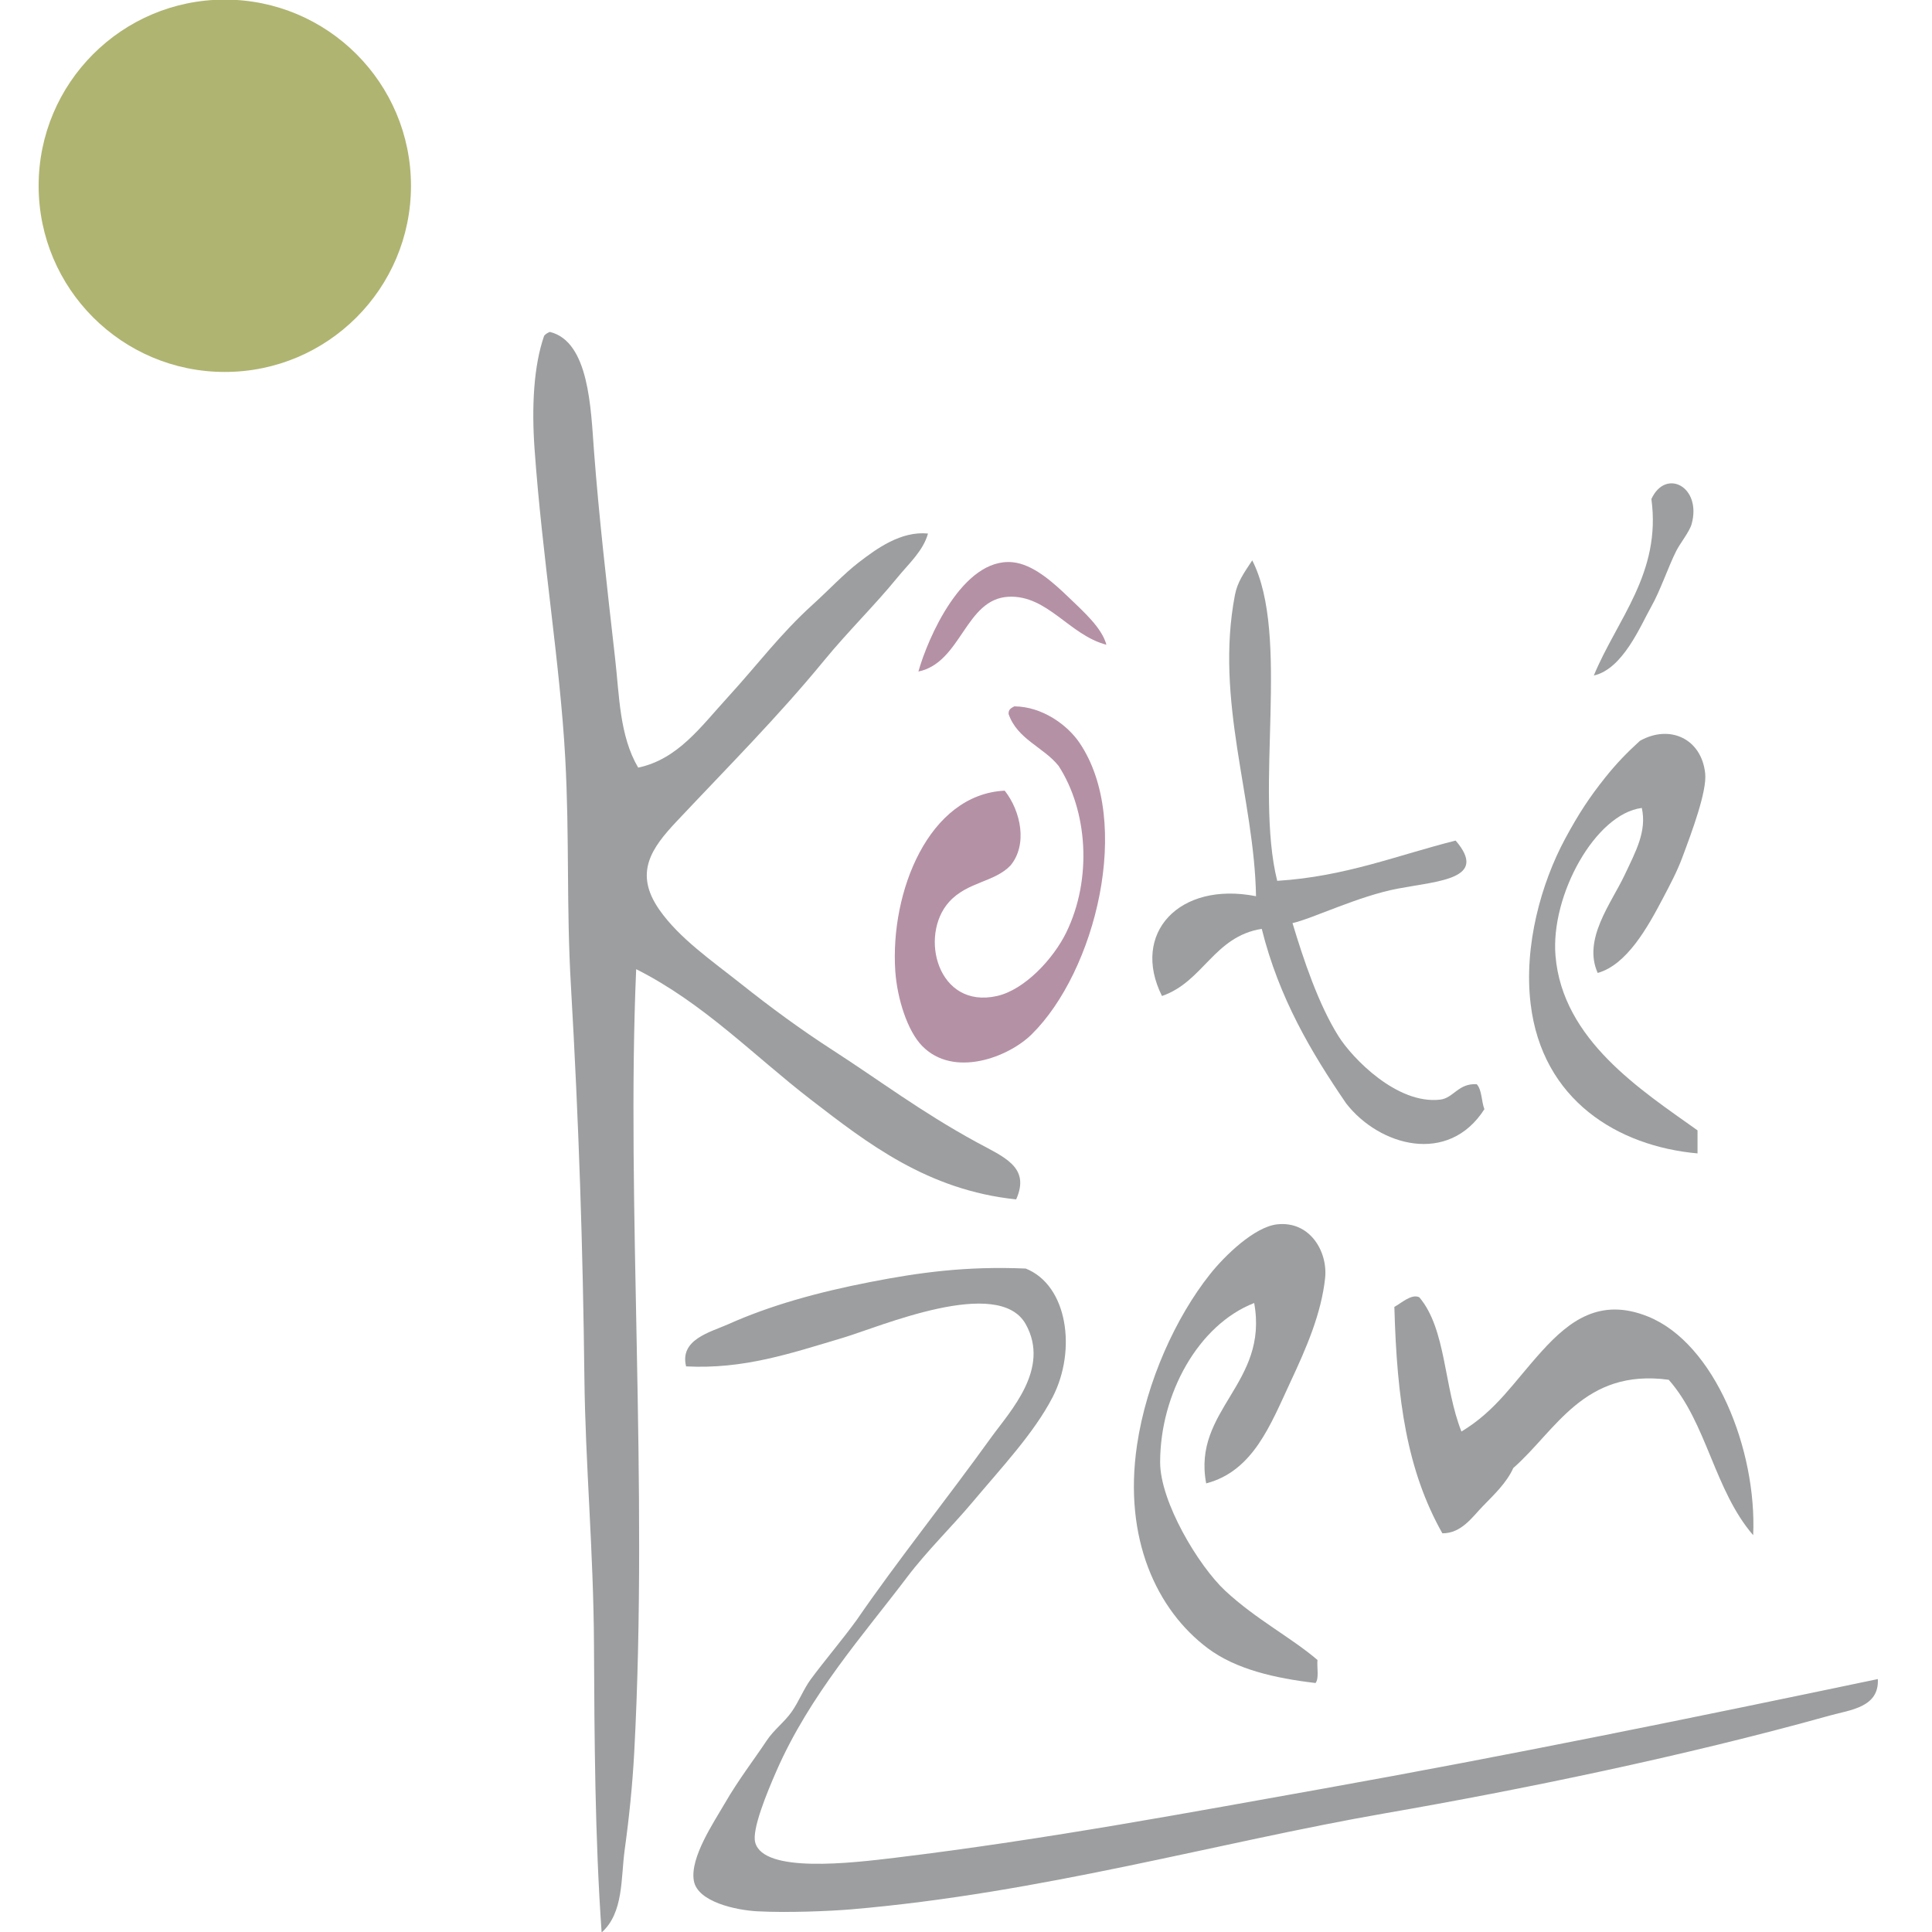
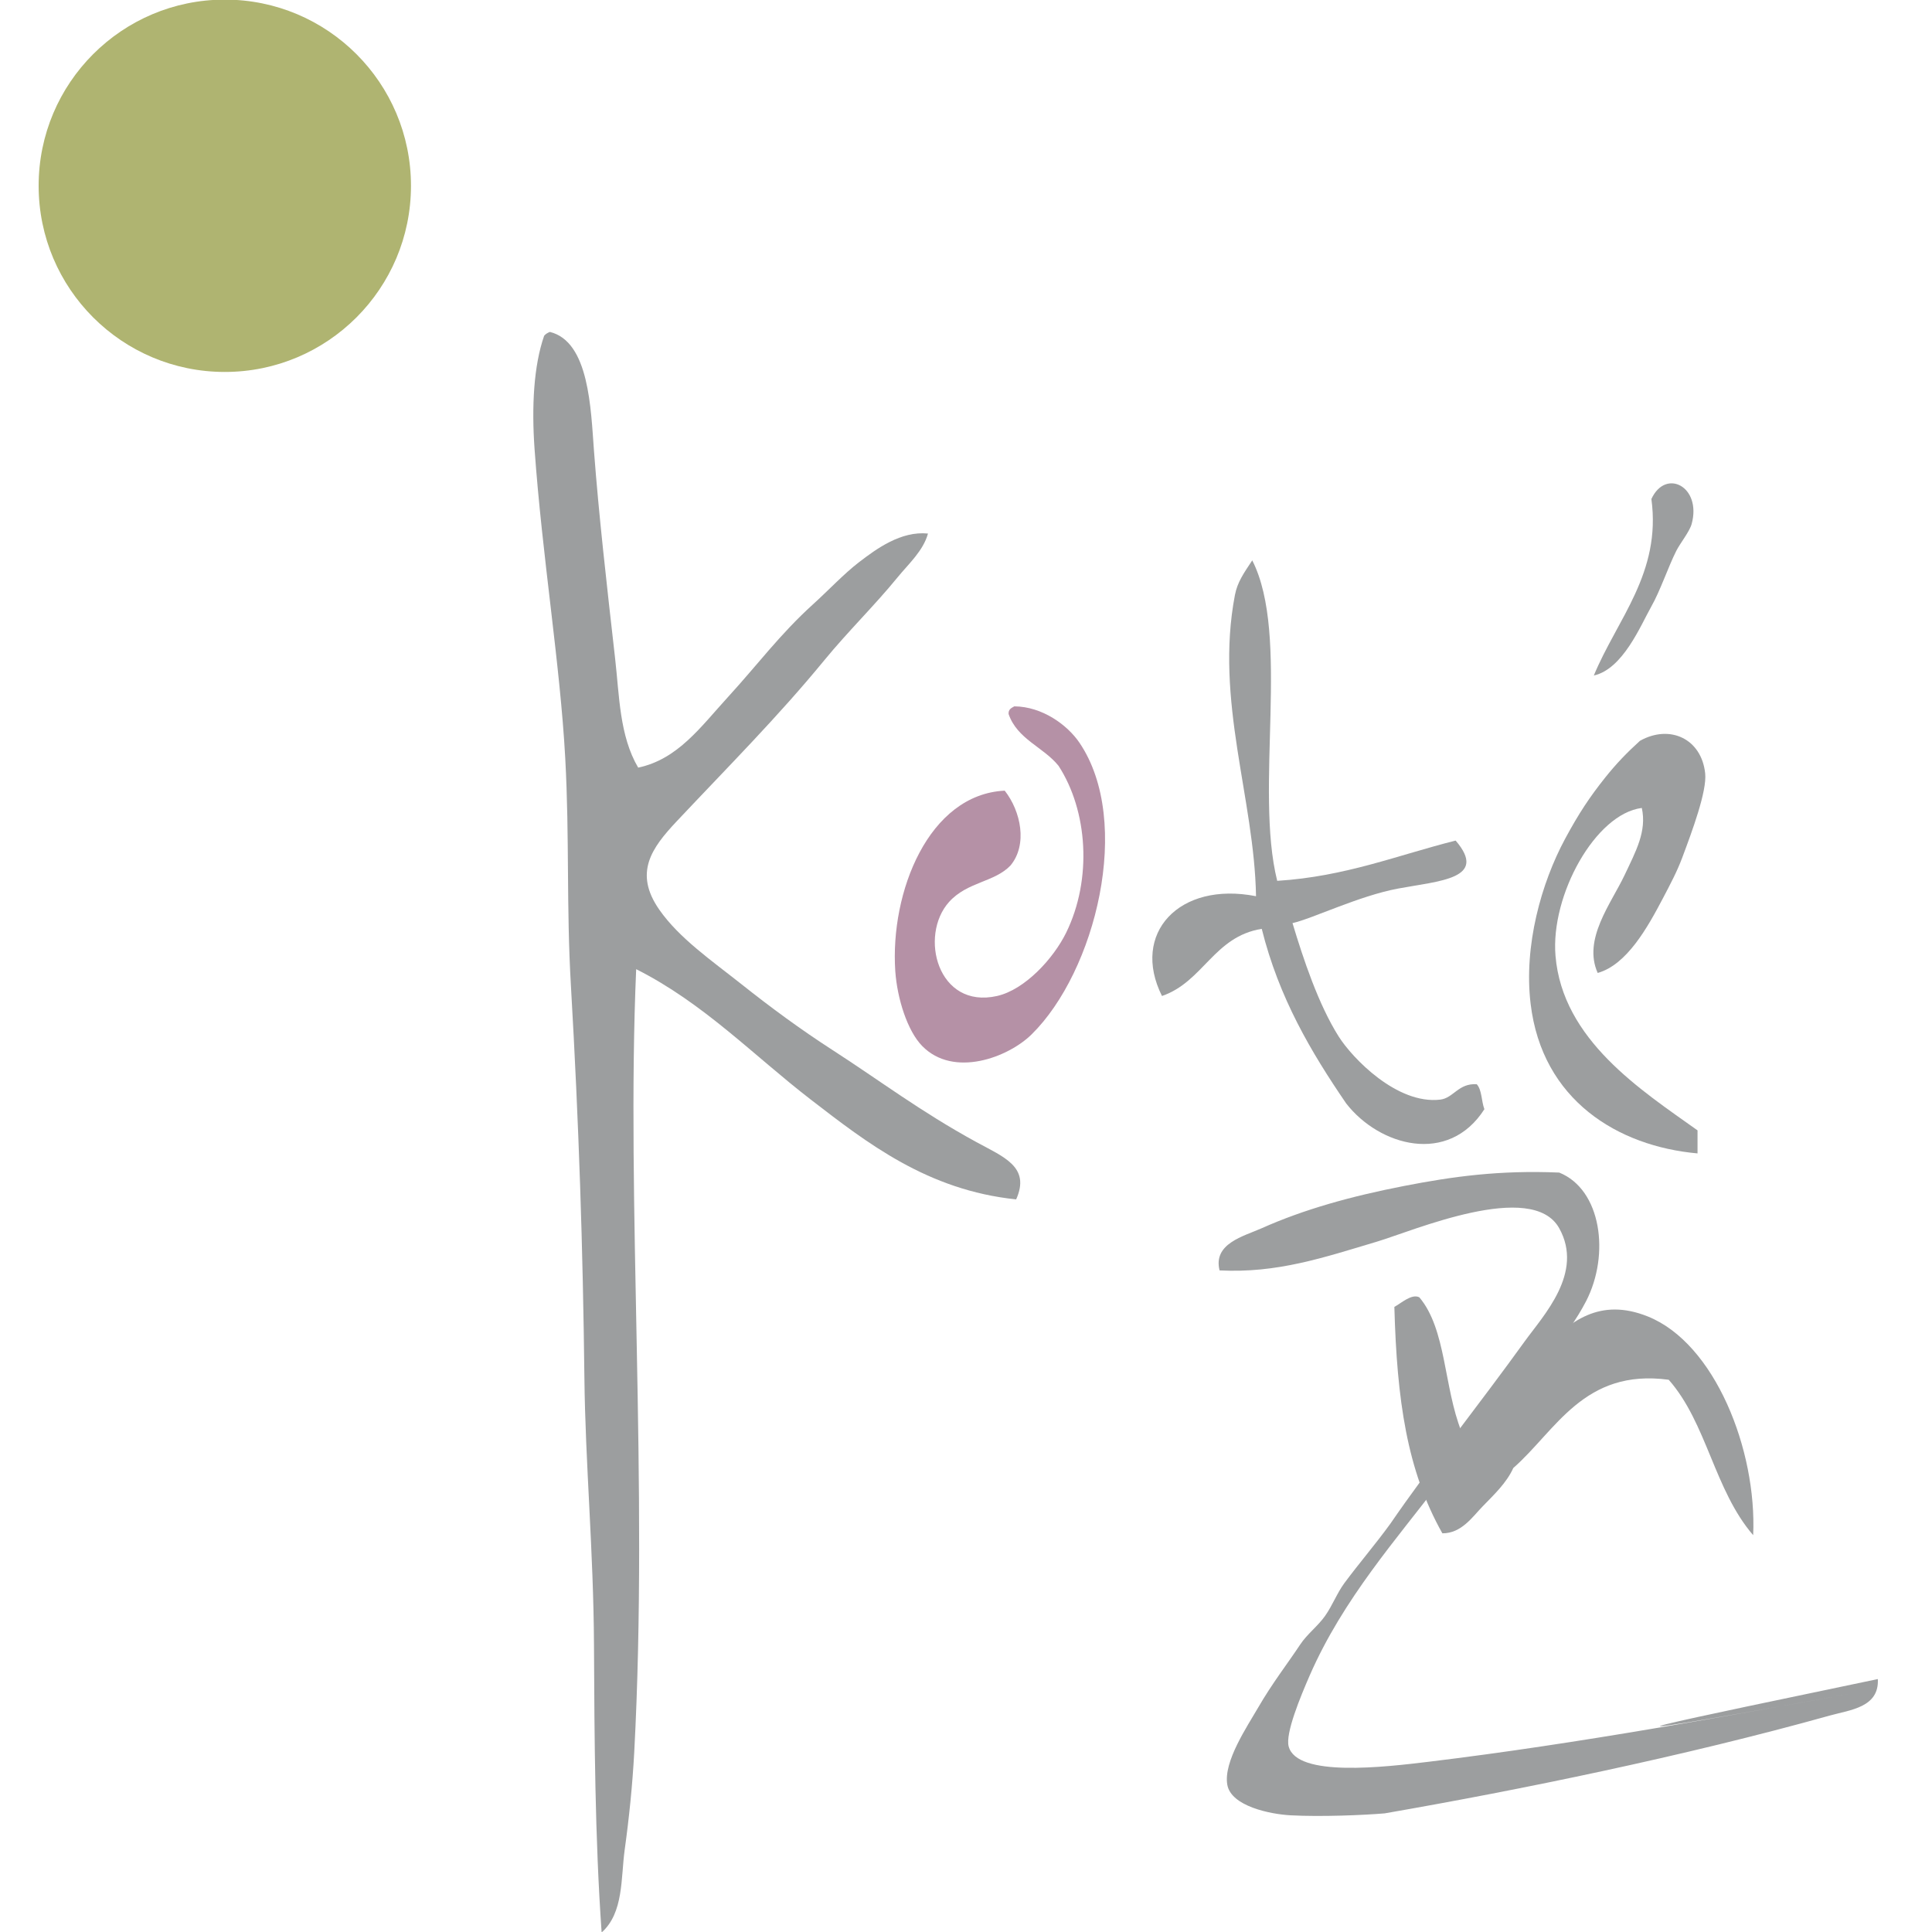
<svg xmlns="http://www.w3.org/2000/svg" version="1.1" id="Calque_1" x="0px" y="0px" viewBox="0 0 250 250" style="enable-background:new 0 0 250 250;" xml:space="preserve">
  <style type="text/css">
	.st0{fill-rule:evenodd;clip-rule:evenodd;fill:#9C9E9F;}
	.st1{fill-rule:evenodd;clip-rule:evenodd;fill:#B591A6;}
	.st2{fill-rule:evenodd;clip-rule:evenodd;fill:#AFB471;}
</style>
  <g>
    <path class="st0" d="M82.58,99.33c5.15-1.09,8.09-5.28,11.67-9.19c3.72-4.06,6.68-8.07,10.93-11.92c1.99-1.8,4.02-3.97,5.96-5.46   c2.28-1.75,5.44-4.07,8.94-3.72c-0.61,2.24-2.51,3.92-3.97,5.71c-2.92,3.58-6.36,6.93-9.44,10.68   c-5.96,7.27-12.4,13.72-19.12,20.86c-3.22,3.43-5.57,6.64-2.24,11.42c2.58,3.7,6.77,6.58,10.68,9.68c3.7,2.94,7.61,5.82,11.67,8.44   c6.2,4,11.45,8,18.62,11.92c3.62,1.98,7.09,3.24,5.21,7.45c-11.49-1.19-19.3-7.31-26.57-12.91c-7.41-5.71-13.83-12.46-22.6-16.88   c-1.31,30.26,1.6,66.54-0.25,101.31c-0.23,4.3-0.67,8.56-1.24,12.66c-0.5,3.66-0.12,8.14-2.98,10.68   c-0.87-12.37-0.93-25-0.99-37.25c-0.06-12.06-1.12-23.49-1.24-34.52c-0.19-16.73-0.71-32.82-1.74-50.66   c-0.61-10.46-0.17-19.06-0.74-29.55c-0.67-12.25-2.97-25.95-3.97-39.98c-0.39-5.5-0.11-10.78,1.24-14.65   c0.18-0.23,0.45-0.38,0.74-0.5c5.09,1.24,5.3,9.94,5.71,15.4c0.63,8.33,1.62,17.03,2.73,26.82C80.15,90.03,80.15,95.2,82.58,99.33z   " />
    <path class="st0" d="M206.24,87.41c3.01-7.28,8.75-13.26,7.45-22.84c1.85-4.02,6.53-1.6,5.21,3.23c-0.28,1.01-1.49,2.49-1.99,3.48   c-1.04,2.06-2.07,5.16-3.23,7.2C212.3,80.93,210.01,86.57,206.24,87.41z" />
    <path class="st0" d="M162.04,72.51c4.96,9.75,0.26,29.54,3.23,41.47c8.84-0.55,15.62-3.34,23.09-5.21   c4.26,4.97-2.12,5.21-7.45,6.21c-5.11,0.96-11.07,3.89-13.66,4.47c1.4,4.65,3.35,10.51,5.96,14.65c1.78,2.83,7.57,8.85,13.16,8.19   c1.71-0.2,2.35-2.15,4.72-1.99c0.68,0.73,0.6,2.22,0.99,3.23c-4.66,7.28-13.59,4.77-17.88-0.74c-4.54-6.64-8.7-13.65-10.93-22.6   c-6.21,1-7.55,6.85-12.91,8.69c-4.05-8.09,2.21-14.87,12.17-12.91c-0.22-12.67-5.35-25.27-2.73-38.98   C160.13,75.3,160.94,74.18,162.04,72.51z" />
-     <path class="st1" d="M143.17,83.43c-4.79-1.24-7.62-6.45-12.66-6.21c-5.63,0.28-6.08,8.5-11.67,9.68   c1.2-4.29,5.72-14.75,12.17-14.15c2.68,0.25,5.27,2.63,7.2,4.47C140.25,79.19,142.57,81.22,143.17,83.43z" />
    <path class="st1" d="M130.01,102.31c2.1,2.68,2.98,6.99,0.75,9.68c-2.07,2.18-5.59,2.1-7.95,4.72c-3.92,4.36-1.49,13.91,6.21,12.17   c3.61-0.82,7.3-4.85,8.94-8.19c3.4-6.94,2.79-15.79-0.99-21.6c-1.96-2.43-5.34-3.43-6.46-6.7c-0.04-0.62,0.38-0.78,0.74-0.99   c3.62,0.03,6.87,2.4,8.44,4.72c6.92,10.23,2.07,29.61-6.21,37.74c-3.02,2.97-10.08,5.65-14.15,1.49c-1.91-1.95-3.23-6.12-3.48-9.68   C115.16,115.43,120.17,102.79,130.01,102.31z" />
    <path class="st0" d="M206.74,125.9c-1.95-4.36,1.72-8.95,3.48-12.66c1.46-3.09,2.89-5.67,2.23-8.69   c-6,0.75-11.82,11.29-11.17,19.12c0.9,10.91,11.12,17.42,18.38,22.6c0,0.99,0,1.99,0,2.98c-10.29-0.92-20.11-6.87-21.6-19.37   c-0.9-7.5,1.38-15.62,4.47-21.35c1.77-3.28,3.16-5.38,5.21-7.95c1.41-1.76,2.74-3.15,4.47-4.72c3.87-2.17,7.97-0.26,8.44,4.22   c0.24,2.31-1.69,7.48-2.98,10.93c-0.67,1.79-1.56,3.46-2.48,5.21C213.23,119.95,210.53,124.84,206.74,125.9z" />
-     <path class="st0" d="M156.08,191.95c-1.81-9.53,8.11-12.9,6.21-23.34c-7.22,2.81-12.17,11.75-12.17,20.61   c0,5.1,4.94,13.38,8.44,16.64c4.01,3.72,8.48,6,11.92,8.94c-0.09,0.98,0.23,2.38-0.25,2.98c-5.29-0.62-10.3-1.78-13.91-4.47   c-6.64-4.96-10.98-14.22-9.19-26.32c1.22-8.24,5.05-16.58,9.44-22.1c1.92-2.42,5.75-6.13,8.69-6.46c4.24-0.47,6.57,3.52,6.21,6.95   c-0.5,4.65-2.46,9.11-4.47,13.41C164.41,184.34,162.17,190.36,156.08,191.95z" />
-     <path class="st0" d="M242.99,217.27c0.2,3.68-3.6,3.99-6.21,4.72c-18.87,5.27-39.93,9.59-57.61,12.66   c-21.55,3.75-44.39,10.32-69.03,12.42c-2.73,0.23-8.21,0.46-12.17,0.25c-2.6-0.14-7.72-1.17-8.19-3.97   c-0.51-2.98,2.58-7.52,3.97-9.93c1.85-3.2,3.84-5.74,5.46-8.19c0.92-1.39,2.29-2.38,3.23-3.72c0.95-1.35,1.54-2.94,2.48-4.22   c1.95-2.63,4.04-5.05,5.96-7.7c5.12-7.46,11.57-15.52,17.38-23.59c2.44-3.38,7.69-8.88,4.47-14.65c-3.51-6.3-18.96,0.36-23.59,1.74   c-6.93,2.07-12.9,4.1-20.36,3.72c-0.86-3.48,3.1-4.41,5.46-5.46c5.46-2.44,11.55-4.13,18.38-5.46c6.32-1.23,12.36-2.07,20.11-1.74   c5.44,2.18,6.6,10.58,3.48,16.64c-2.42,4.68-6.64,9.14-10.43,13.66c-2.58,3.07-5.85,6.25-8.44,9.68   c-5.56,7.36-12.54,15.13-16.89,25.08c-1.22,2.8-3.17,7.51-2.73,9.19c1.05,4.05,12.5,2.67,18.13,1.99   c19.66-2.38,38.9-6.01,55.37-8.94C195.19,227.16,218.88,222.32,242.99,217.27z" />
+     <path class="st0" d="M242.99,217.27c0.2,3.68-3.6,3.99-6.21,4.72c-18.87,5.27-39.93,9.59-57.61,12.66   c-2.73,0.23-8.21,0.46-12.17,0.25c-2.6-0.14-7.72-1.17-8.19-3.97   c-0.51-2.98,2.58-7.52,3.97-9.93c1.85-3.2,3.84-5.74,5.46-8.19c0.92-1.39,2.29-2.38,3.23-3.72c0.95-1.35,1.54-2.94,2.48-4.22   c1.95-2.63,4.04-5.05,5.96-7.7c5.12-7.46,11.57-15.52,17.38-23.59c2.44-3.38,7.69-8.88,4.47-14.65c-3.51-6.3-18.96,0.36-23.59,1.74   c-6.93,2.07-12.9,4.1-20.36,3.72c-0.86-3.48,3.1-4.41,5.46-5.46c5.46-2.44,11.55-4.13,18.38-5.46c6.32-1.23,12.36-2.07,20.11-1.74   c5.44,2.18,6.6,10.58,3.48,16.64c-2.42,4.68-6.64,9.14-10.43,13.66c-2.58,3.07-5.85,6.25-8.44,9.68   c-5.56,7.36-12.54,15.13-16.89,25.08c-1.22,2.8-3.17,7.51-2.73,9.19c1.05,4.05,12.5,2.67,18.13,1.99   c19.66-2.38,38.9-6.01,55.37-8.94C195.19,227.16,218.88,222.32,242.99,217.27z" />
    <path class="st0" d="M189.11,185.24c4.54-2.74,6.73-6.36,10.43-10.43c3.57-3.93,7.52-6.92,13.66-4.47   c8.71,3.47,14.15,17.3,13.66,28.31c-5.04-5.83-5.98-14.5-10.93-20.11c-11-1.48-14.6,6.59-20.11,11.42   c-0.89,1.96-2.53,3.48-3.97,4.97c-1.3,1.33-2.73,3.5-5.21,3.48c-4.58-8.14-5.88-17.23-6.21-29.3c0.87-0.46,2.23-1.74,3.23-1.24   C187.16,172.01,186.81,179.46,189.11,185.24z" />
    <circle class="st2" cx="29.09" cy="24.04" r="24.09" />
  </g>
</svg>